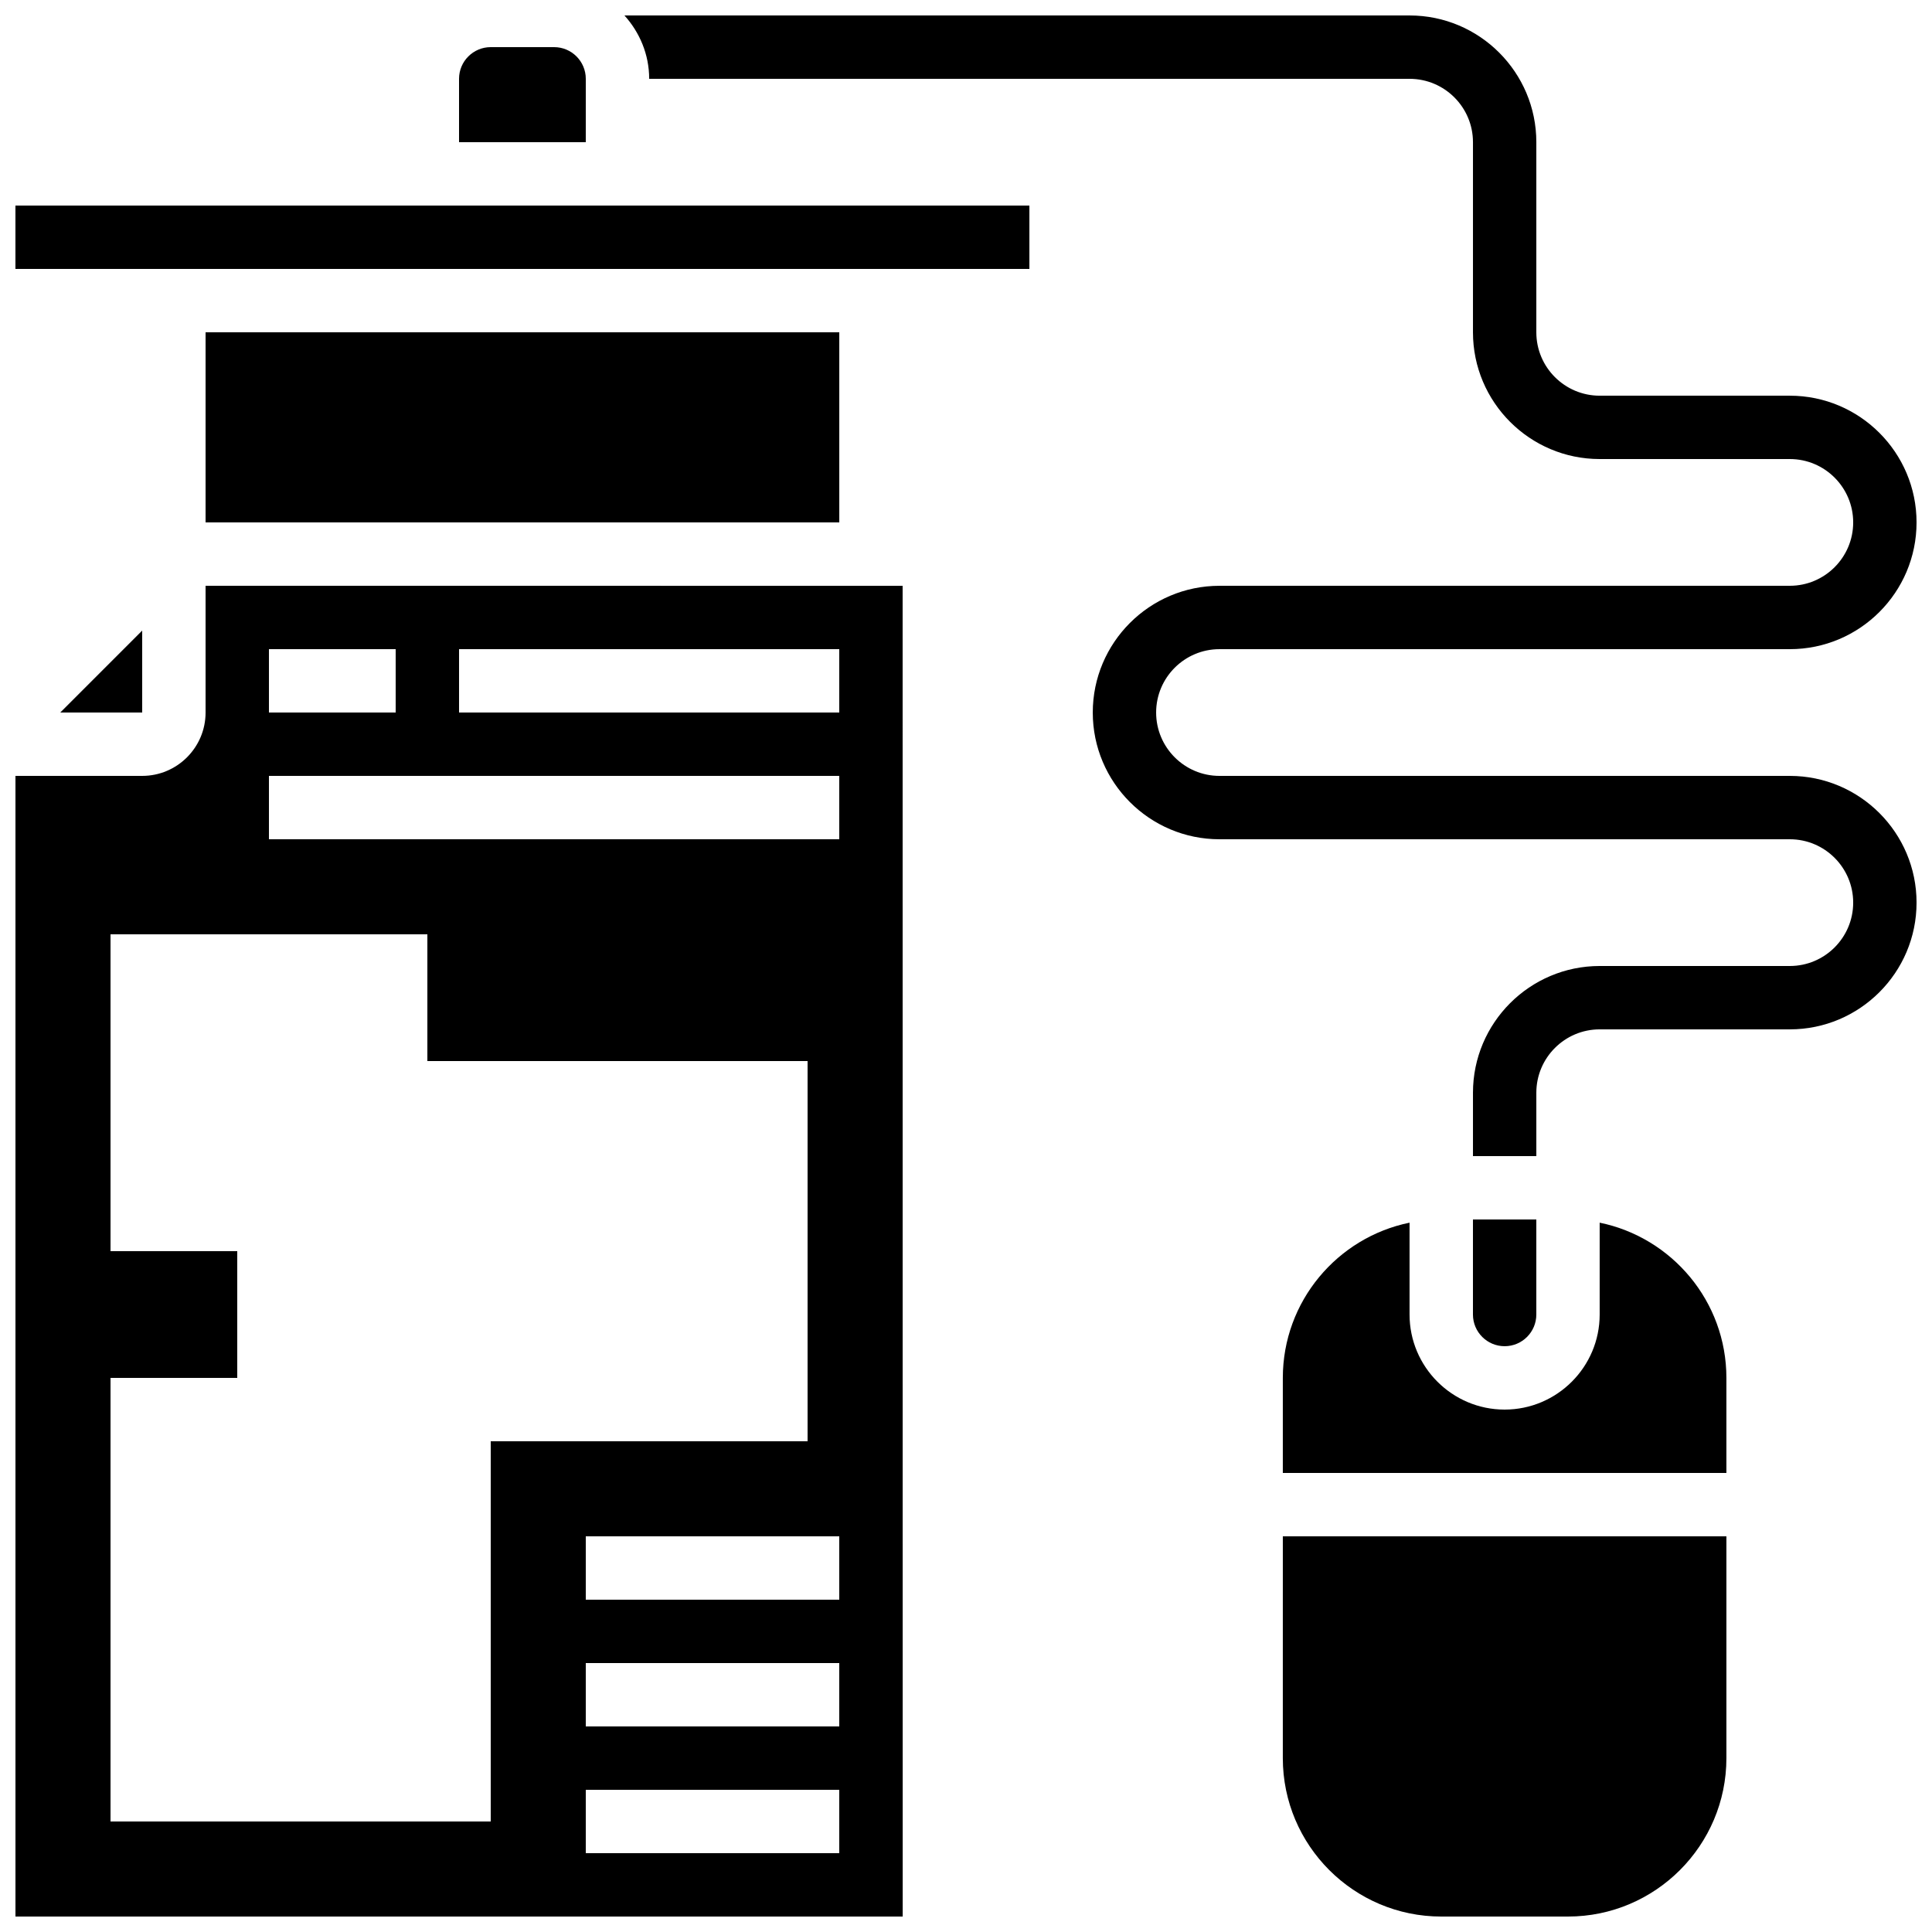
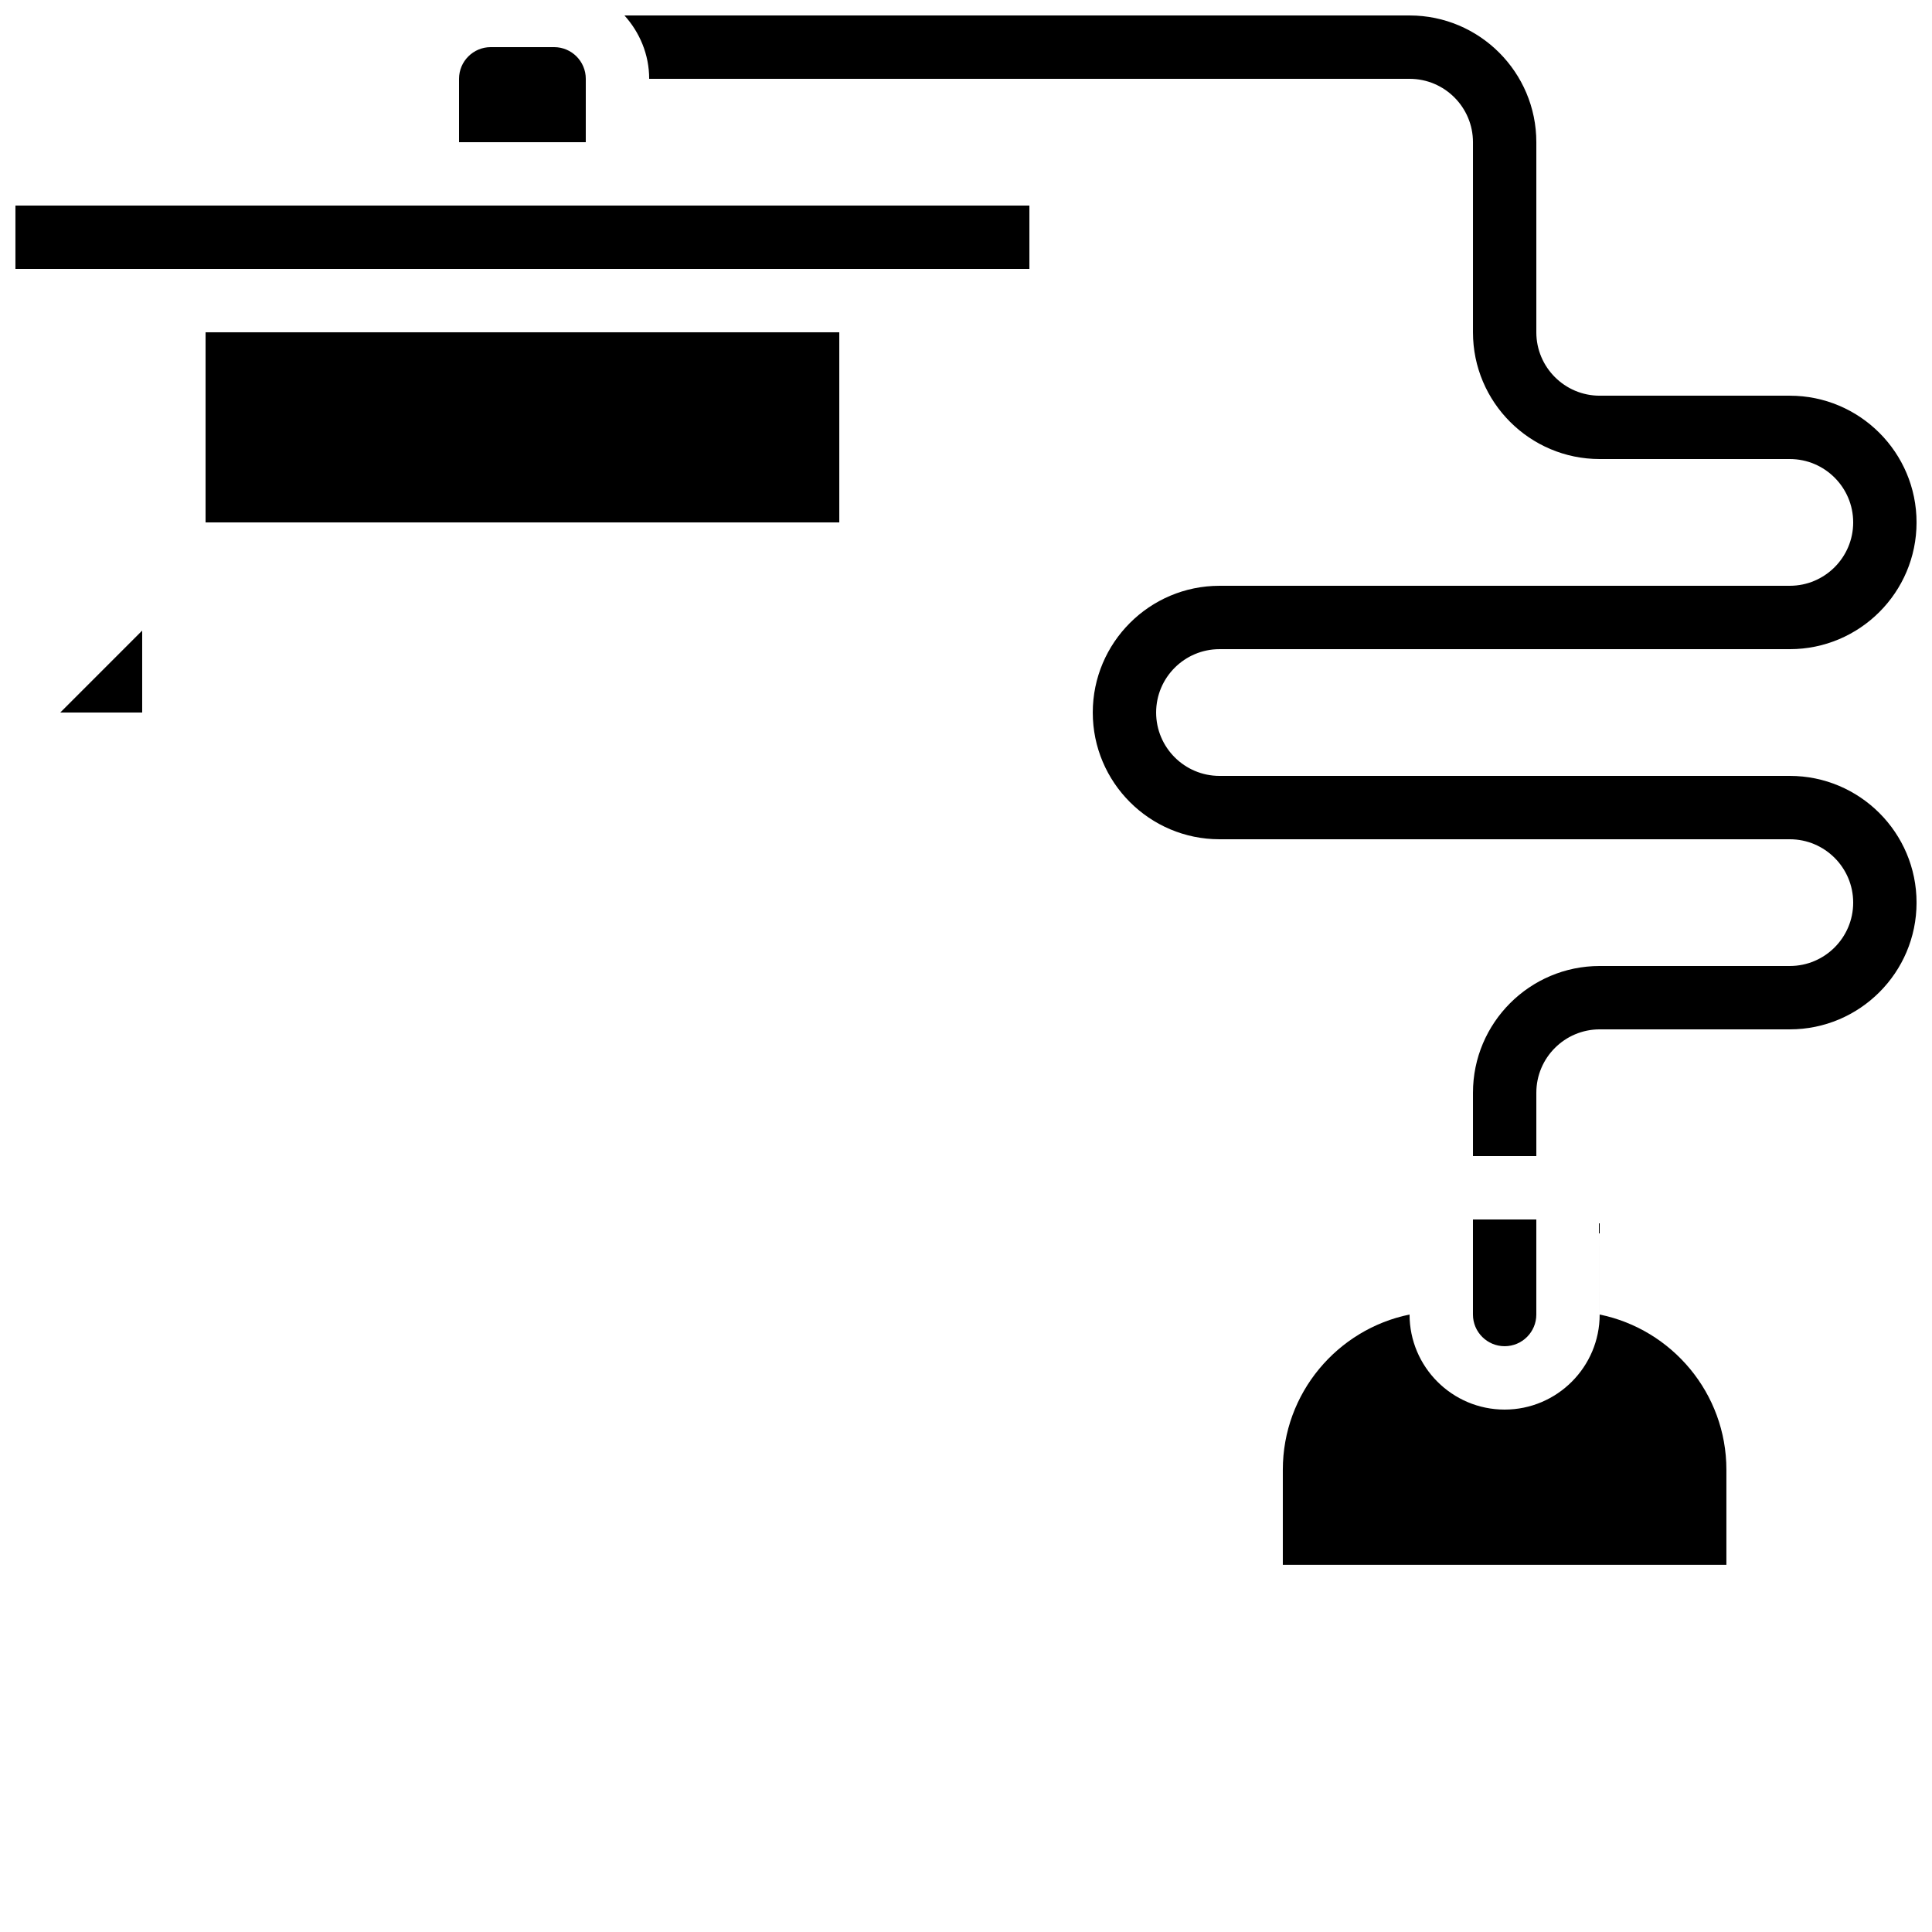
<svg xmlns="http://www.w3.org/2000/svg" width="800px" height="800px" version="1.1" viewBox="144 144 512 512">
  <defs>
    <clipPath id="d">
      <path d="m148.09 299h235.91v352.9h-235.91z" />
    </clipPath>
    <clipPath id="c">
      <path d="m148.09 198h268.91v18h-268.91z" />
    </clipPath>
    <clipPath id="b">
-       <path d="m483 551h119v100.9h-119z" />
-     </clipPath>
+       </clipPath>
    <clipPath id="a">
      <path d="m309 148.09h342.9v302.91h-342.9z" />
    </clipPath>
  </defs>
  <path d="m181.68 311.11-21.711 21.715h21.711z" />
  <path d="m198.48 232.06h167.94v50.383h-167.94z" />
  <g clip-path="url(#d)">
-     <path d="m198.48 299.24v33.586c0 9.262-7.531 16.793-16.793 16.793h-33.59v302.29h235.13l-0.02-352.66zm16.793 16.793h33.586v16.793h-33.586zm58.777 310.68h-100.76v-117.55h33.586v-33.586h-33.586v-83.969h83.969v33.586h100.76v100.76h-83.969zm92.363 8.398h-67.176v-16.793h67.176zm0-33.586h-67.176v-16.793h67.176zm0-33.59h-67.176v-16.793h67.176zm0-201.52h-151.14v-16.793h151.14zm0-33.586h-100.76v-16.793h100.76z" />
-   </g>
+     </g>
  <g clip-path="url(#c)">
    <path d="m148.09 198.48h268.71v16.793h-268.71z" />
  </g>
  <path d="m551.14 492.36v-25.191h-16.793v25.191c0 4.637 3.762 8.398 8.398 8.398 4.633 0 8.395-3.762 8.395-8.398z" />
  <g clip-path="url(#b)">
-     <path d="m483.96 609.92c0 23.148 18.836 41.984 41.984 41.984h33.586c23.148 0 41.984-18.836 41.984-41.984v-58.777h-117.55z" />
-   </g>
-   <path d="m567.93 468.02v24.344c0 13.887-11.301 25.191-25.191 25.191-13.887 0-25.191-11.301-25.191-25.191v-24.344c-19.137 3.906-33.586 20.859-33.586 41.137v25.191h117.55v-25.191c0.004-20.27-14.449-37.23-33.586-41.137z" />
+     </g>
+   <path d="m567.93 468.02v24.344c0 13.887-11.301 25.191-25.191 25.191-13.887 0-25.191-11.301-25.191-25.191c-19.137 3.906-33.586 20.859-33.586 41.137v25.191h117.55v-25.191c0.004-20.27-14.449-37.23-33.586-41.137z" />
  <path d="m299.24 164.89c0-4.637-3.762-8.398-8.398-8.398h-16.793c-4.637 0-8.398 3.762-8.398 8.398v16.793h33.586z" />
  <g clip-path="url(#a)">
    <path d="m618.32 349.62h-151.14c-9.262 0-16.793-7.531-16.793-16.793s7.531-16.793 16.793-16.793h151.14c18.523 0 33.586-15.062 33.586-33.586 0-18.523-15.062-33.586-33.586-33.586h-50.383c-9.262 0-16.793-7.531-16.793-16.793v-50.387c0-18.523-15.062-33.586-33.586-33.586h-208.07c4.023 4.469 6.551 10.32 6.551 16.793h201.52c9.262 0 16.793 7.531 16.793 16.793v50.383c0 18.523 15.062 33.586 33.586 33.586h50.383c9.262 0 16.793 7.531 16.793 16.793 0 9.262-7.531 16.793-16.793 16.793l-151.14 0.004c-18.523 0-33.586 15.062-33.586 33.586 0 18.523 15.062 33.586 33.586 33.586h151.14c9.262 0 16.793 7.531 16.793 16.793s-7.531 16.793-16.793 16.793h-50.383c-18.523 0-33.586 15.062-33.586 33.586v16.793h16.793v-16.793c0-9.262 7.531-16.793 16.793-16.793h50.383c18.523 0 33.586-15.062 33.586-33.586s-15.062-33.586-33.586-33.586z" />
  </g>
</svg>